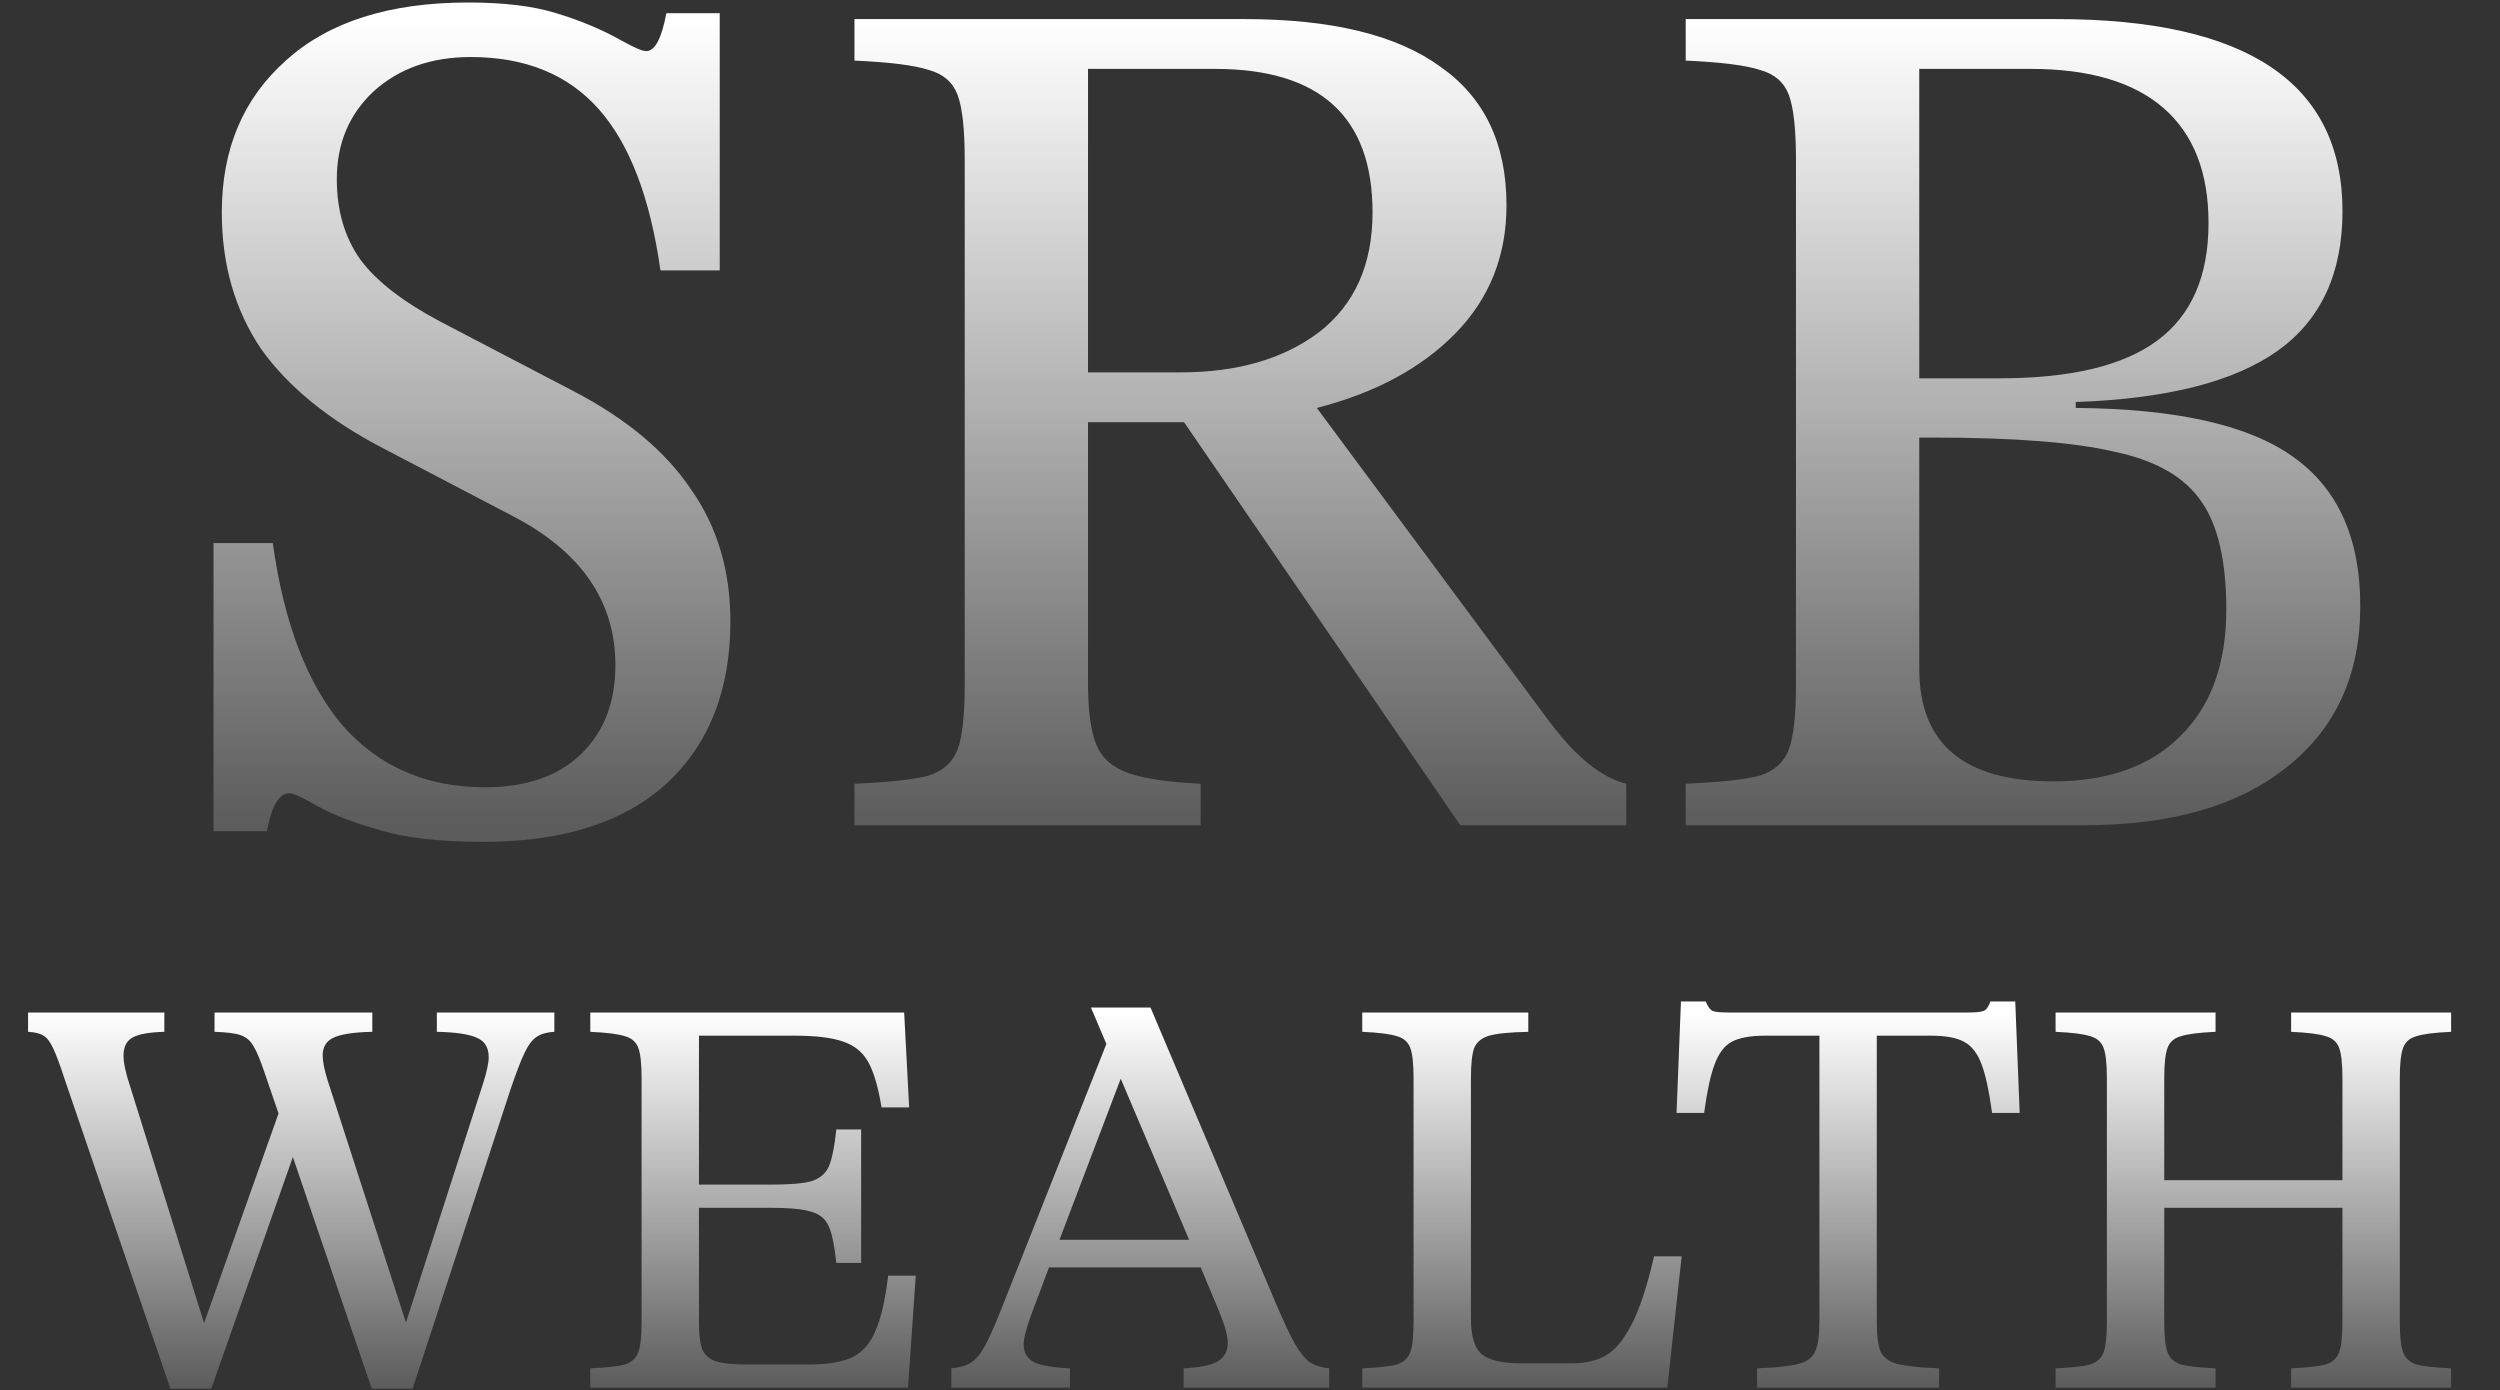
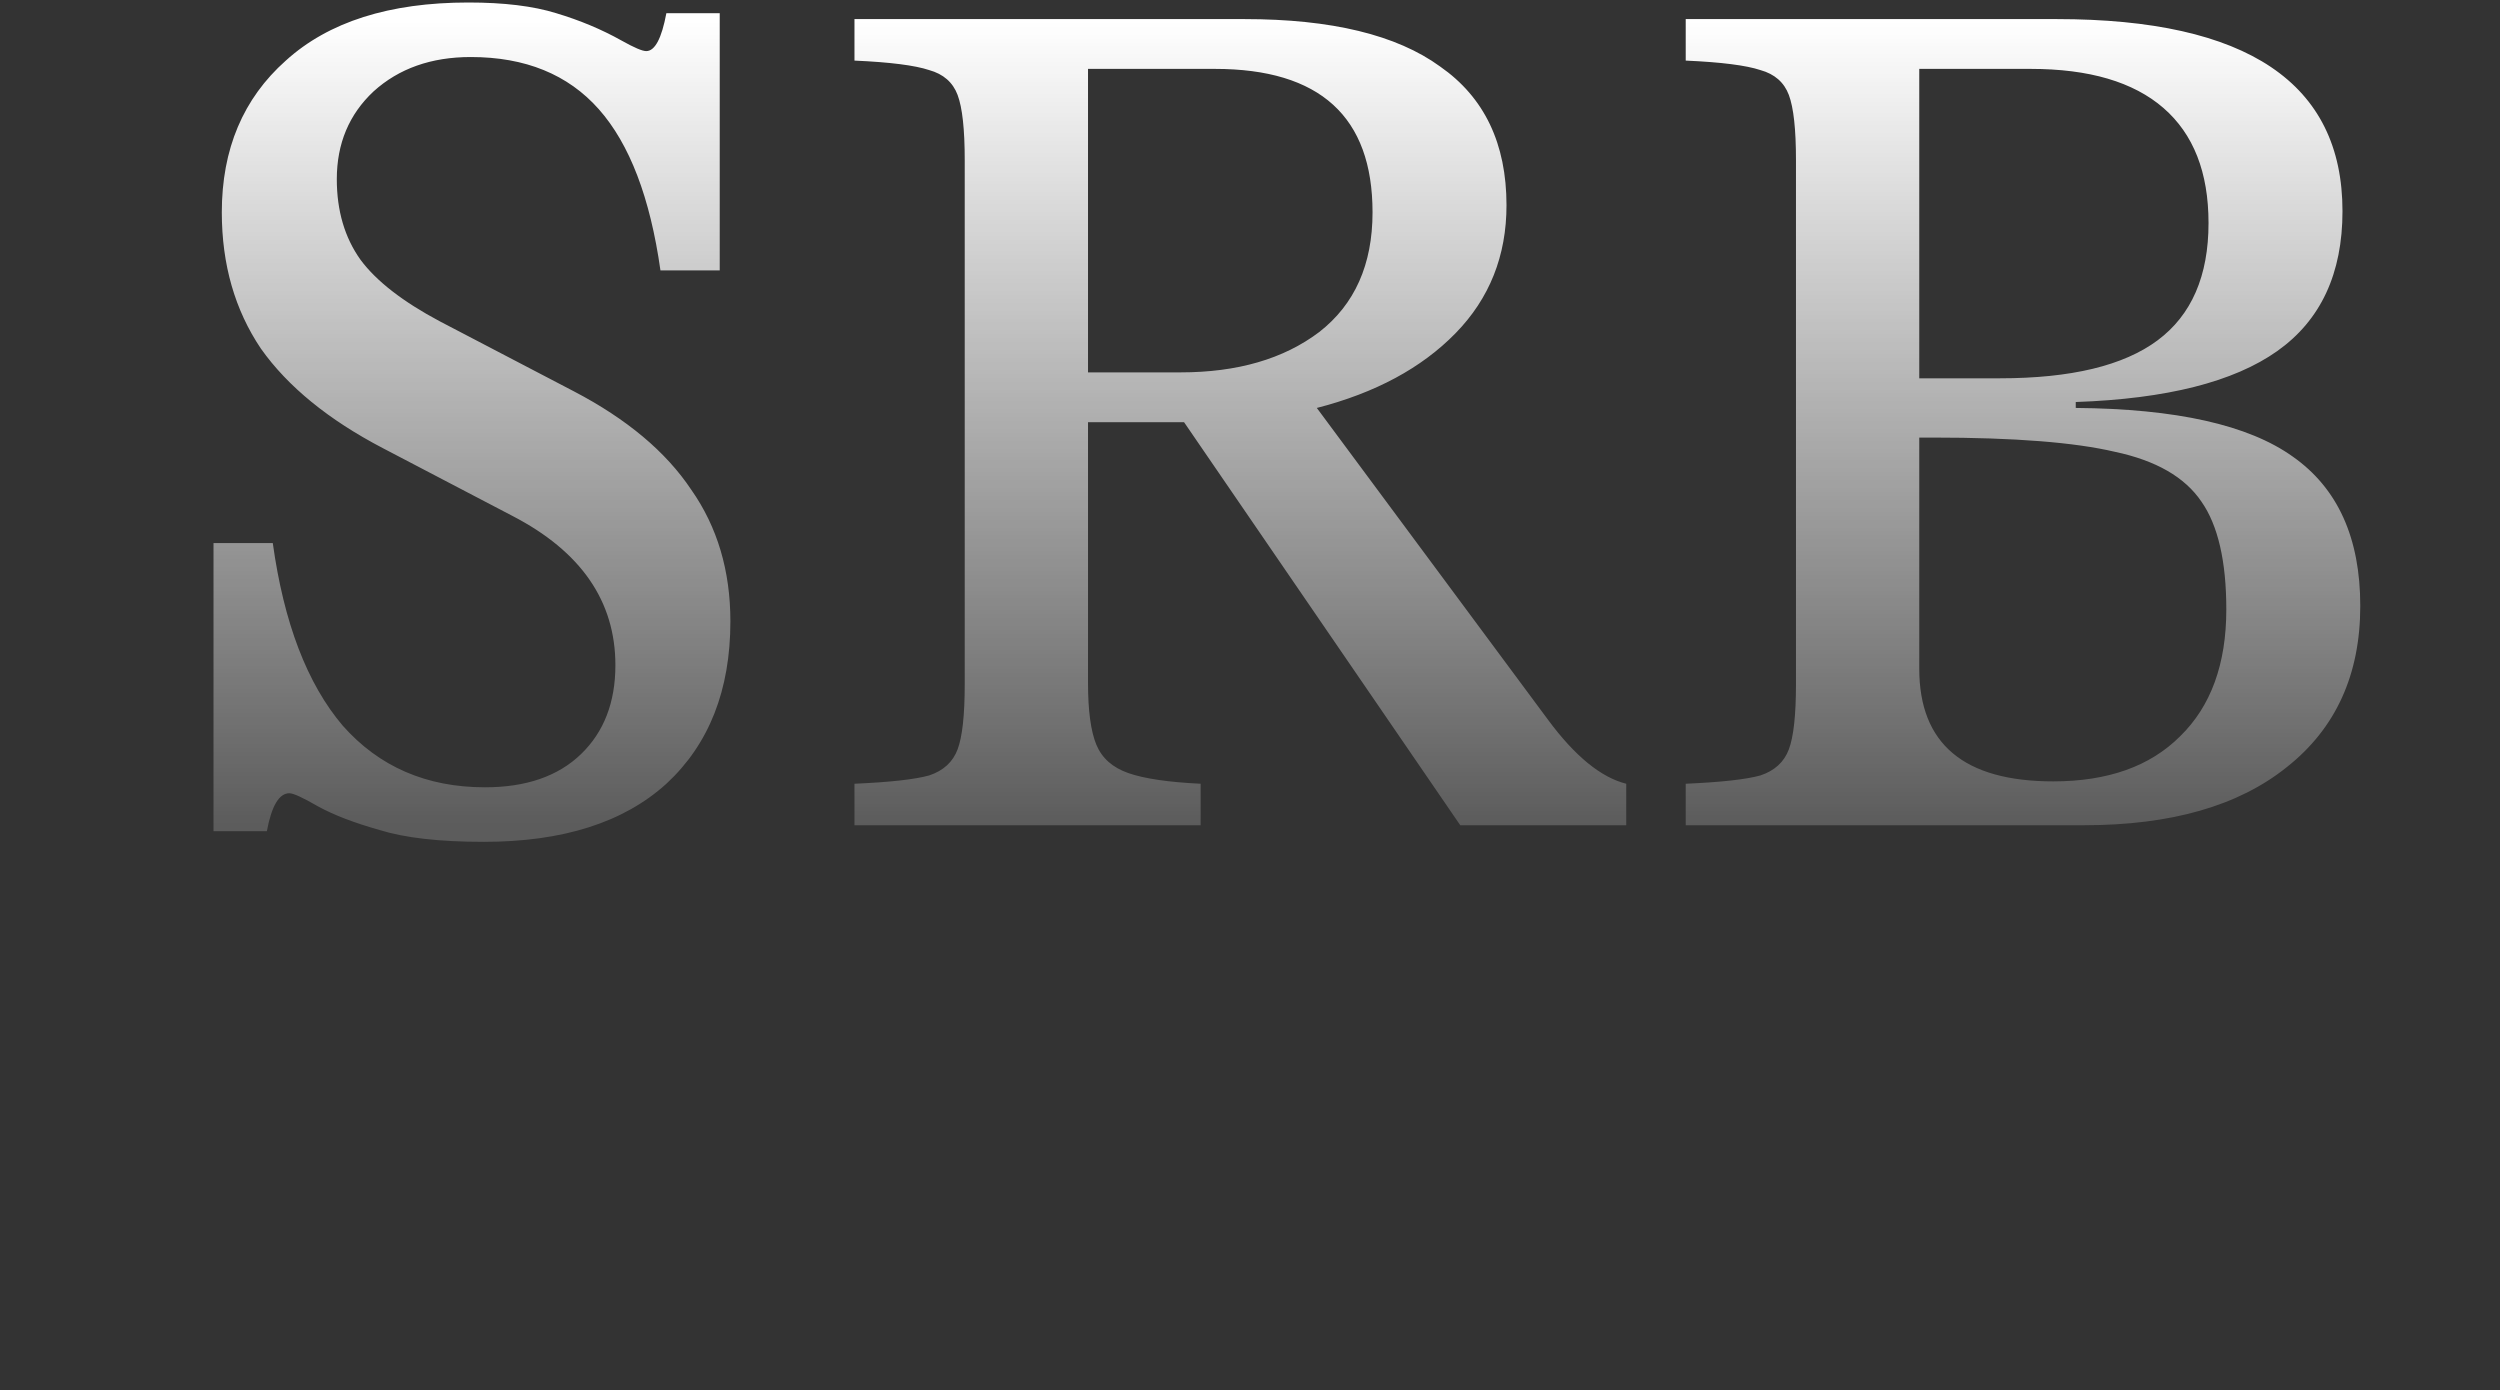
<svg xmlns="http://www.w3.org/2000/svg" width="721" height="401" viewBox="0 0 721 401" fill="none">
  <rect x="0" y="0" width="721" height="401" fill="#333333" stroke="none" />
  <path d="M139.53 242.787C126.765 242.787 116.736 241.647 109.442 239.368C102.148 237.316 96.222 235.037 91.663 232.53C87.333 230.022 84.598 228.769 83.458 228.769C80.495 228.769 78.329 232.416 76.962 239.71H61.576V156.628H78.671C81.862 179.649 88.586 197.2 98.843 209.28C109.328 221.133 123.004 227.059 139.872 227.059C151.724 227.059 160.955 223.868 167.566 217.486C174.176 211.104 177.481 202.556 177.481 191.843C177.481 173.381 167.566 159.021 147.735 148.764L110.468 129.276C94.741 121.07 83.002 111.497 75.252 100.556C67.731 89.387 63.97 76.281 63.97 61.237C63.97 43.002 70.124 28.415 82.432 17.474C94.741 6.305 112.292 0.721 135.085 0.721C145.342 0.721 153.776 1.747 160.386 3.798C167.224 5.849 173.492 8.471 179.19 11.662C182.837 13.713 185.23 14.739 186.37 14.739C188.877 14.739 190.815 11.092 192.182 3.798H207.568V77.99H190.473C187.51 57.02 181.583 41.521 172.694 31.492C163.805 21.463 151.496 16.448 135.769 16.448C124.372 16.448 115.027 19.753 107.733 26.363C100.667 32.973 97.134 41.407 97.134 51.664C97.134 60.781 99.413 68.531 103.972 74.913C108.531 81.067 116.166 86.994 126.879 92.692L165.514 112.864C180.786 120.842 192.068 130.301 199.362 141.242C206.884 151.955 210.645 164.605 210.645 179.193C210.645 199.023 204.491 214.637 192.182 226.033C179.874 237.202 162.323 242.787 139.53 242.787ZM246.43 226.033C256.687 225.578 263.867 224.78 267.969 223.64C272.072 222.273 274.808 219.765 276.175 216.118C277.543 212.471 278.227 206.203 278.227 197.314V46.194C278.227 37.304 277.543 31.036 276.175 27.389C274.808 23.742 272.072 21.349 267.969 20.209C263.867 18.842 256.687 17.93 246.43 17.474V5.507H358.915C383.988 5.507 402.792 10.066 415.329 19.183C428.093 28.073 434.475 41.407 434.475 59.186C434.475 73.774 429.575 86.082 419.773 96.111C409.972 106.14 396.638 113.32 379.771 117.651L446.442 207.571C454.192 218.056 461.713 224.21 469.007 226.033V238H421.141L341.478 121.754H313.784V196.972C313.784 204.95 314.582 210.876 316.178 214.751C317.773 218.626 320.85 221.361 325.409 222.956C329.968 224.552 336.92 225.578 346.265 226.033V238H246.43V226.033ZM340.452 107.394C356.864 107.394 370.198 103.519 380.455 95.769C390.712 87.792 395.84 76.281 395.84 61.237C395.84 33.657 380.683 19.867 350.368 19.867H313.784V107.394H340.452ZM486.161 226.033C496.418 225.578 503.598 224.78 507.701 223.64C511.804 222.273 514.539 219.765 515.906 216.118C517.274 212.471 517.958 206.203 517.958 197.314V46.194C517.958 37.304 517.274 31.036 515.906 27.389C514.539 23.742 511.804 21.349 507.701 20.209C503.598 18.842 496.418 17.93 486.161 17.474V5.507H593.176C648.108 5.507 675.574 23.97 675.574 60.895C675.574 78.902 669.306 92.35 656.77 101.24C644.233 110.129 624.859 115.03 598.646 115.941V117.651C627.594 117.879 648.45 122.551 661.214 131.669C674.206 140.786 680.703 155.146 680.703 174.748C680.703 194.579 673.637 210.078 659.505 221.247C645.601 232.416 626.112 238 601.04 238H486.161V226.033ZM553.515 192.869C553.515 214.523 566.394 225.35 592.15 225.35C607.878 225.35 620.072 221.019 628.734 212.357C637.623 203.696 642.068 191.501 642.068 175.774C642.068 161.87 639.674 151.499 634.888 144.661C630.101 137.595 621.782 132.808 609.929 130.301C598.304 127.566 580.868 126.198 557.618 126.198H553.515V192.869ZM576.765 109.103C597.279 109.103 612.436 105.456 622.238 98.162C632.039 90.869 636.939 79.586 636.939 64.314C636.939 49.727 632.609 38.672 623.947 31.15C615.286 23.628 602.521 19.867 585.654 19.867H553.515V109.103H576.765Z" fill="url(#paint0_linear_489_32)" />
-   <path d="M76.35 309.511C75.078 305.693 73.964 303.042 73.009 301.557C72.161 300.072 70.941 299.064 69.35 298.534C67.865 298.004 65.373 297.685 61.873 297.579V292.011H107.373V297.579C101.964 297.685 98.199 298.269 96.078 299.329C94.063 300.284 93.055 301.981 93.055 304.42C93.055 306.117 93.532 308.504 94.487 311.58L117.078 381.422L139.351 312.375C140.412 308.981 140.942 306.489 140.942 304.898C140.942 302.14 139.828 300.284 137.601 299.329C135.374 298.269 131.503 297.685 125.987 297.579V292.011H159.874V297.579C157.753 297.685 156.056 298.163 154.783 299.011C153.51 299.86 152.344 301.398 151.283 303.625C150.223 305.852 148.897 309.299 147.306 313.966L118.987 400.513H107.214L84.464 333.694L60.918 400.513H49.145L18.599 311.102C17.221 306.86 16.107 303.89 15.258 302.193C14.41 300.39 13.508 299.223 12.554 298.693C11.599 298.057 10.114 297.685 8.099 297.579V292.011H47.395V297.579C43.153 297.685 40.13 298.216 38.327 299.17C36.524 300.125 35.622 301.875 35.622 304.42C35.622 306.542 36.259 309.511 37.531 313.33L58.85 381.581L80.328 321.125L76.35 309.511ZM170.238 394.626C175.01 394.414 178.351 394.043 180.26 393.513C182.17 392.876 183.442 391.71 184.079 390.013C184.715 388.316 185.033 385.399 185.033 381.262V310.943C185.033 306.807 184.715 303.89 184.079 302.193C183.442 300.496 182.17 299.382 180.26 298.852C178.351 298.216 175.01 297.792 170.238 297.579V292.011H260.762L262.194 319.375H254.239C253.284 313.542 252.012 309.193 250.421 306.33C248.83 303.466 246.443 301.504 243.261 300.443C240.08 299.276 235.413 298.693 229.261 298.693H201.579V341.648H222.102C227.617 341.648 231.542 341.33 233.875 340.694C236.314 339.951 238.011 338.572 238.966 336.557C239.92 334.436 240.663 330.83 241.193 325.739H248.352V364.239H241.193C240.663 359.148 239.92 355.595 238.966 353.58C238.011 351.459 236.314 350.08 233.875 349.444C231.542 348.701 227.617 348.33 222.102 348.33H201.579V381.422C201.579 384.922 201.897 387.52 202.534 389.217C203.276 390.808 204.549 391.922 206.352 392.558C208.261 393.194 211.178 393.513 215.102 393.513H233.398C238.701 393.513 242.837 392.823 245.807 391.444C248.777 389.96 251.004 387.414 252.489 383.808C254.08 380.202 255.299 374.899 256.148 367.899H264.103L261.875 400.195H170.238V394.626ZM341.354 394.626C345.808 394.414 349.043 393.778 351.058 392.717C353.073 391.55 354.081 389.747 354.081 387.308C354.081 385.187 353.233 382.111 351.536 378.081L346.285 365.512H302.535L297.285 379.512C295.906 383.331 295.217 386.035 295.217 387.626C295.217 390.066 296.224 391.816 298.239 392.876C300.254 393.831 303.702 394.414 308.58 394.626V400.195H274.375V394.626C276.709 394.414 278.565 393.884 279.944 393.035C281.428 392.081 282.754 390.543 283.921 388.422C285.088 386.3 286.572 383.012 288.376 378.558L319.081 301.079L314.626 290.579H331.808L368.081 376.171C370.309 381.369 372.112 385.187 373.49 387.626C374.869 390.066 376.301 391.816 377.786 392.876C379.271 393.831 381.127 394.414 383.354 394.626V400.195H341.354V394.626ZM342.945 357.558L323.217 311.102L305.558 357.558H342.945ZM392.875 394.626C397.648 394.414 400.989 394.043 402.898 393.513C404.807 392.876 406.08 391.71 406.716 390.013C407.352 388.316 407.671 385.399 407.671 381.262V310.943C407.671 306.807 407.352 303.89 406.716 302.193C406.08 300.496 404.807 299.382 402.898 298.852C400.989 298.216 397.648 297.792 392.875 297.579V292.011H440.762V297.579C435.459 297.685 431.694 298.057 429.466 298.693C427.345 299.329 425.913 300.496 425.171 302.193C424.534 303.89 424.216 306.807 424.216 310.943V380.308C424.216 385.293 425.224 388.687 427.239 390.49C429.36 392.293 433.232 393.194 438.853 393.194H453.33C457.149 393.194 460.384 392.452 463.035 390.967C465.687 389.482 468.179 386.513 470.512 382.058C472.846 377.603 475.02 371.027 477.035 362.33H484.99L480.854 400.195H392.875V394.626ZM508.97 298.693C504.833 298.693 501.651 299.276 499.424 300.443C497.303 301.61 495.659 303.784 494.492 306.966C493.325 310.042 492.318 314.708 491.469 320.966H483.515L484.787 288.829H491.947C492.477 290.208 493.113 291.11 493.856 291.534C494.598 291.852 496.189 292.011 498.628 292.011H567.357C569.796 292.011 571.387 291.852 572.13 291.534C572.872 291.216 573.508 290.314 574.039 288.829H581.198L582.471 320.966H574.516C573.667 314.708 572.66 310.042 571.493 306.966C570.326 303.784 568.629 301.61 566.402 300.443C564.281 299.276 561.152 298.693 557.016 298.693H541.265V381.103C541.265 385.24 541.637 388.156 542.379 389.853C543.228 391.55 544.819 392.717 547.152 393.354C549.591 393.99 553.622 394.414 559.243 394.626V400.195H506.742V394.626C512.364 394.414 516.341 393.99 518.674 393.354C521.114 392.717 522.705 391.55 523.447 389.853C524.296 388.156 524.72 385.24 524.72 381.103V298.693H508.97ZM660.762 394.626C665.535 394.414 668.876 394.043 670.785 393.513C672.694 392.876 673.967 391.71 674.603 390.013C675.239 388.316 675.558 385.399 675.558 381.262V348.33H624.17V381.262C624.17 385.399 624.489 388.316 625.125 390.013C625.761 391.71 627.034 392.876 628.943 393.513C630.852 394.043 634.193 394.414 638.966 394.626V400.195H592.829V394.626C597.602 394.414 600.943 394.043 602.852 393.513C604.761 392.876 606.034 391.71 606.67 390.013C607.307 388.316 607.625 385.399 607.625 381.262V310.943C607.625 306.807 607.307 303.89 606.67 302.193C606.034 300.496 604.761 299.382 602.852 298.852C600.943 298.216 597.602 297.792 592.829 297.579V292.011H638.966V297.579C634.193 297.792 630.852 298.216 628.943 298.852C627.034 299.382 625.761 300.496 625.125 302.193C624.489 303.89 624.17 306.807 624.17 310.943V340.375H675.558V310.943C675.558 306.807 675.239 303.89 674.603 302.193C673.967 300.496 672.694 299.382 670.785 298.852C668.876 298.216 665.535 297.792 660.762 297.579V292.011H706.899V297.579C702.126 297.792 698.785 298.216 696.876 298.852C694.967 299.382 693.694 300.496 693.058 302.193C692.422 303.89 692.103 306.807 692.103 310.943V381.262C692.103 385.399 692.422 388.316 693.058 390.013C693.694 391.71 694.967 392.876 696.876 393.513C698.785 394.043 702.126 394.414 706.899 394.626V400.195H660.762V394.626Z" fill="url(#paint1_linear_489_32)" />
  <defs>
    <linearGradient id="paint0_linear_489_32" x1="371.945" y1="6" x2="371.945" y2="238" gradientUnits="userSpaceOnUse">
      <stop stop-color="white" />
      <stop offset="1" stop-color="white" stop-opacity="0.2" />
    </linearGradient>
    <linearGradient id="paint1_linear_489_32" x1="359.459" y1="292.195" x2="359.459" y2="400.195" gradientUnits="userSpaceOnUse">
      <stop stop-color="white" />
      <stop offset="1" stop-color="white" stop-opacity="0.2" />
    </linearGradient>
  </defs>
</svg>